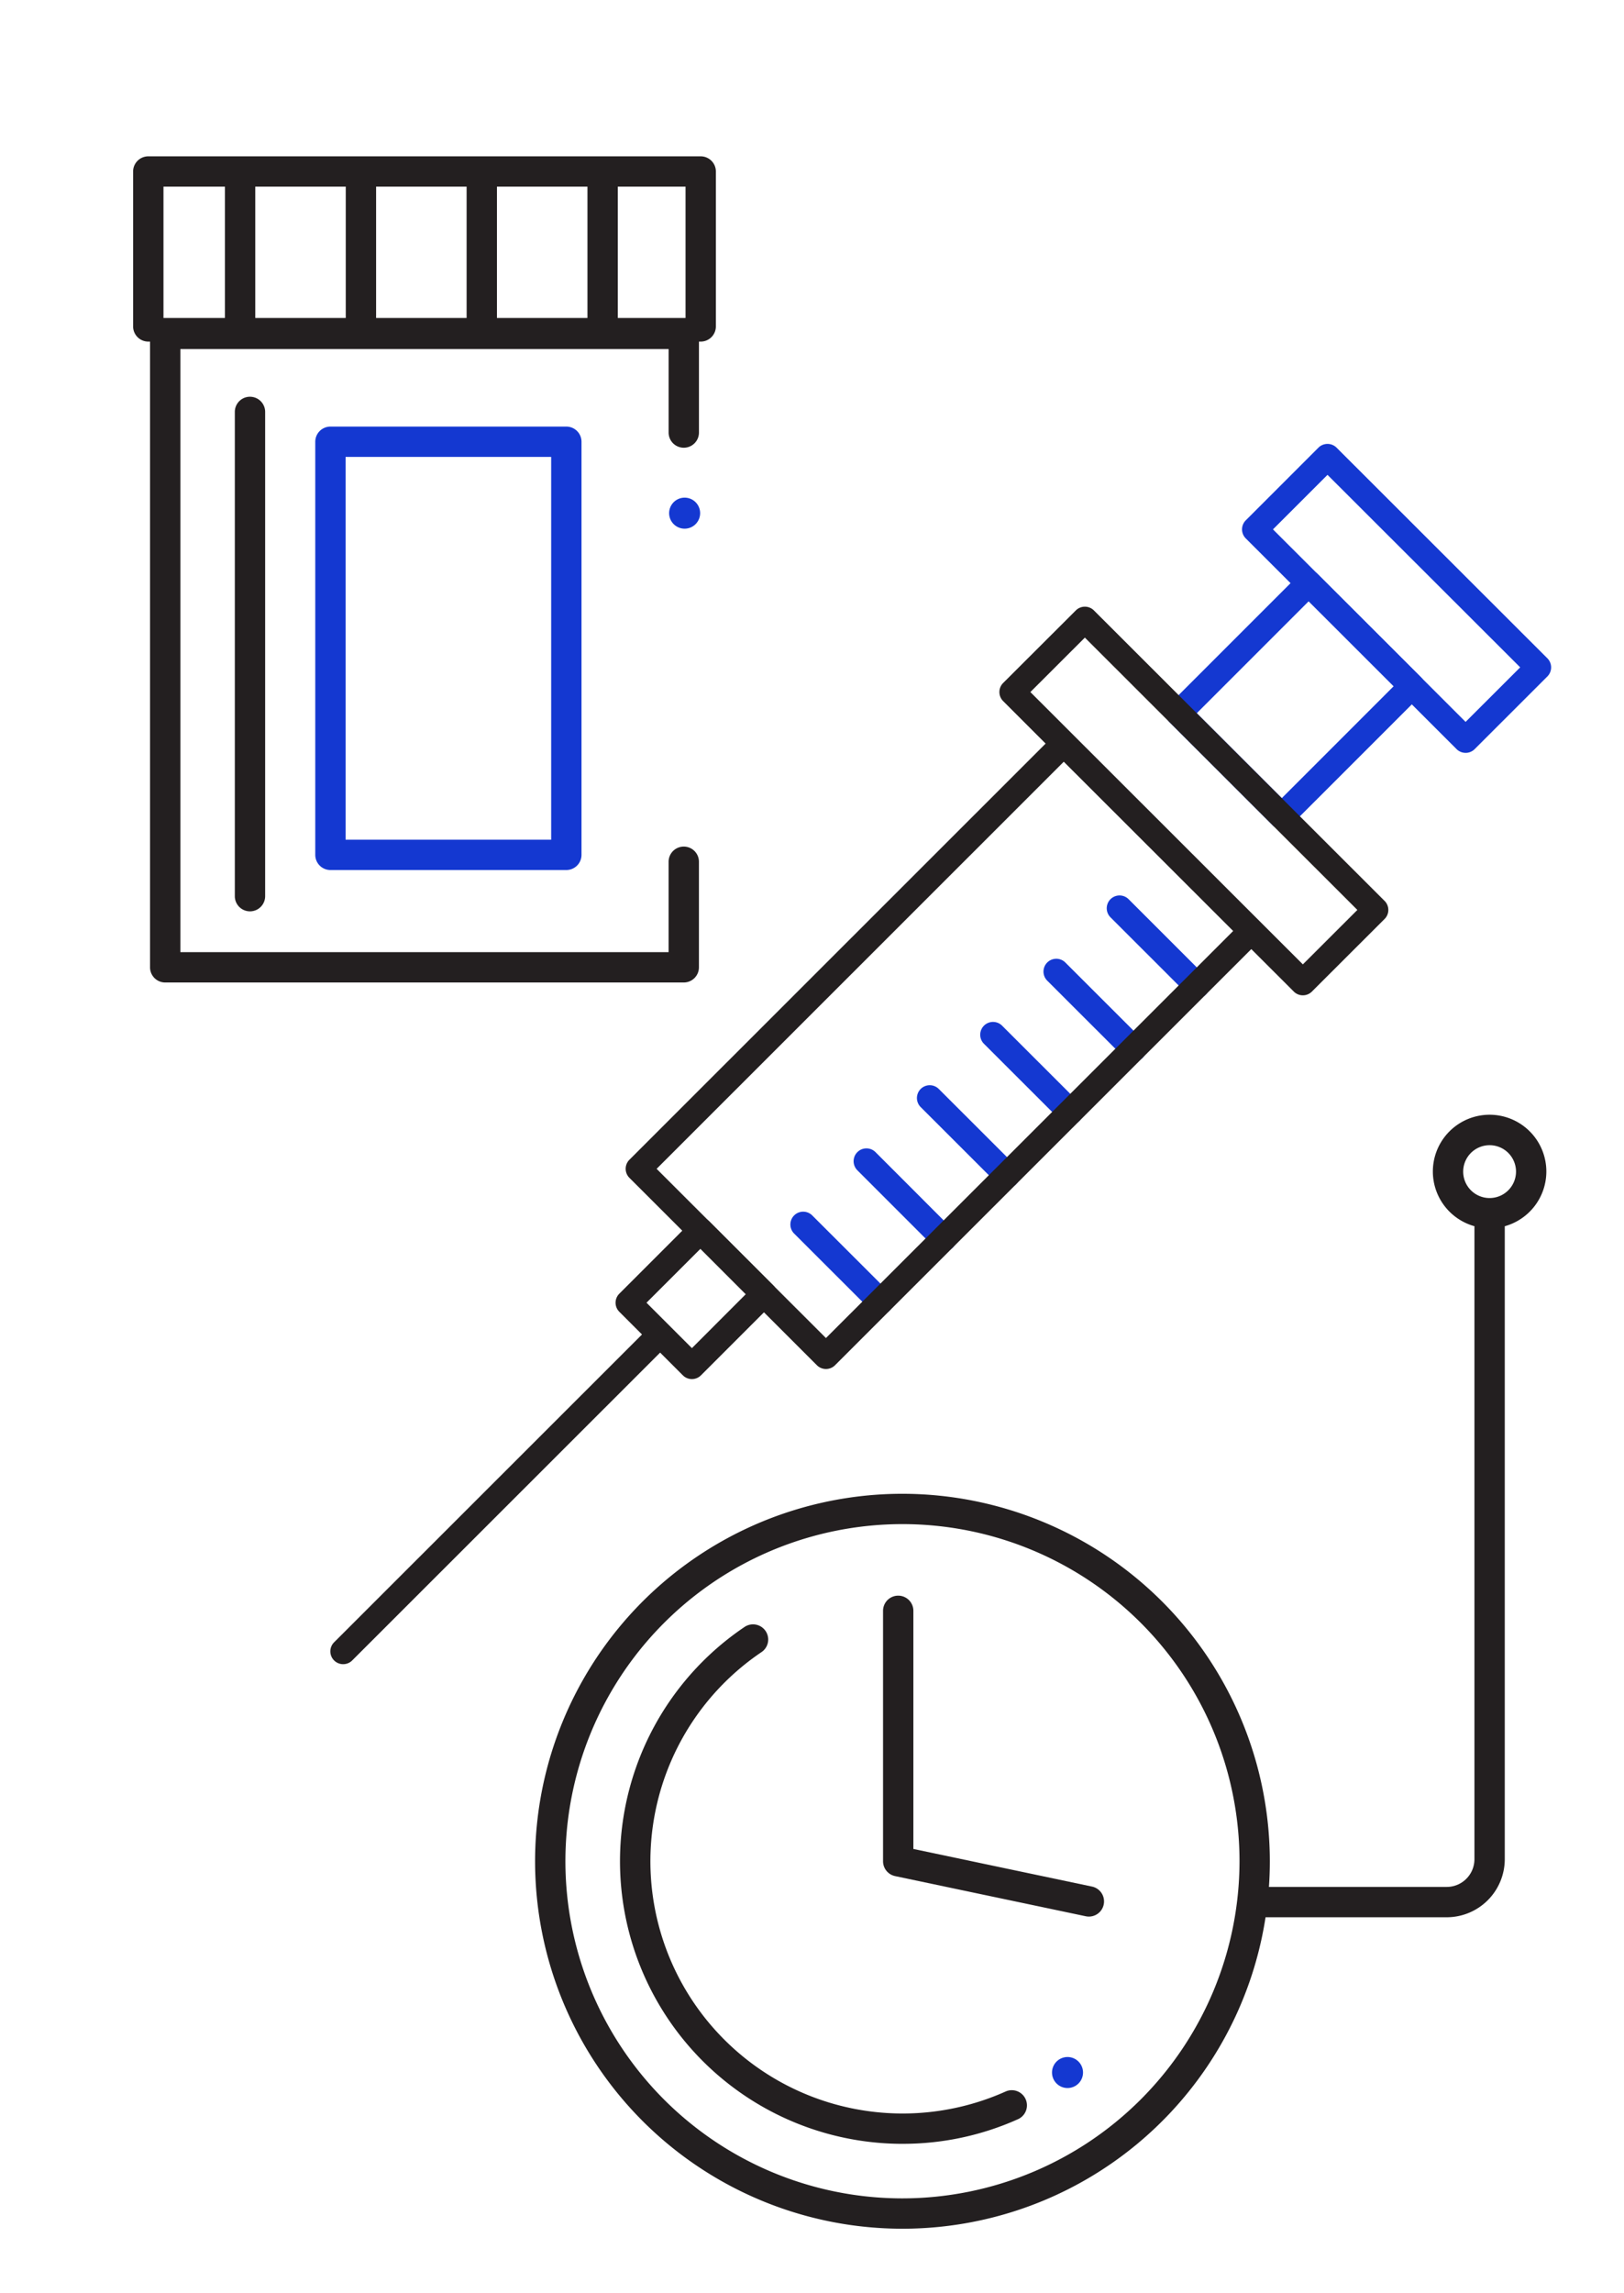
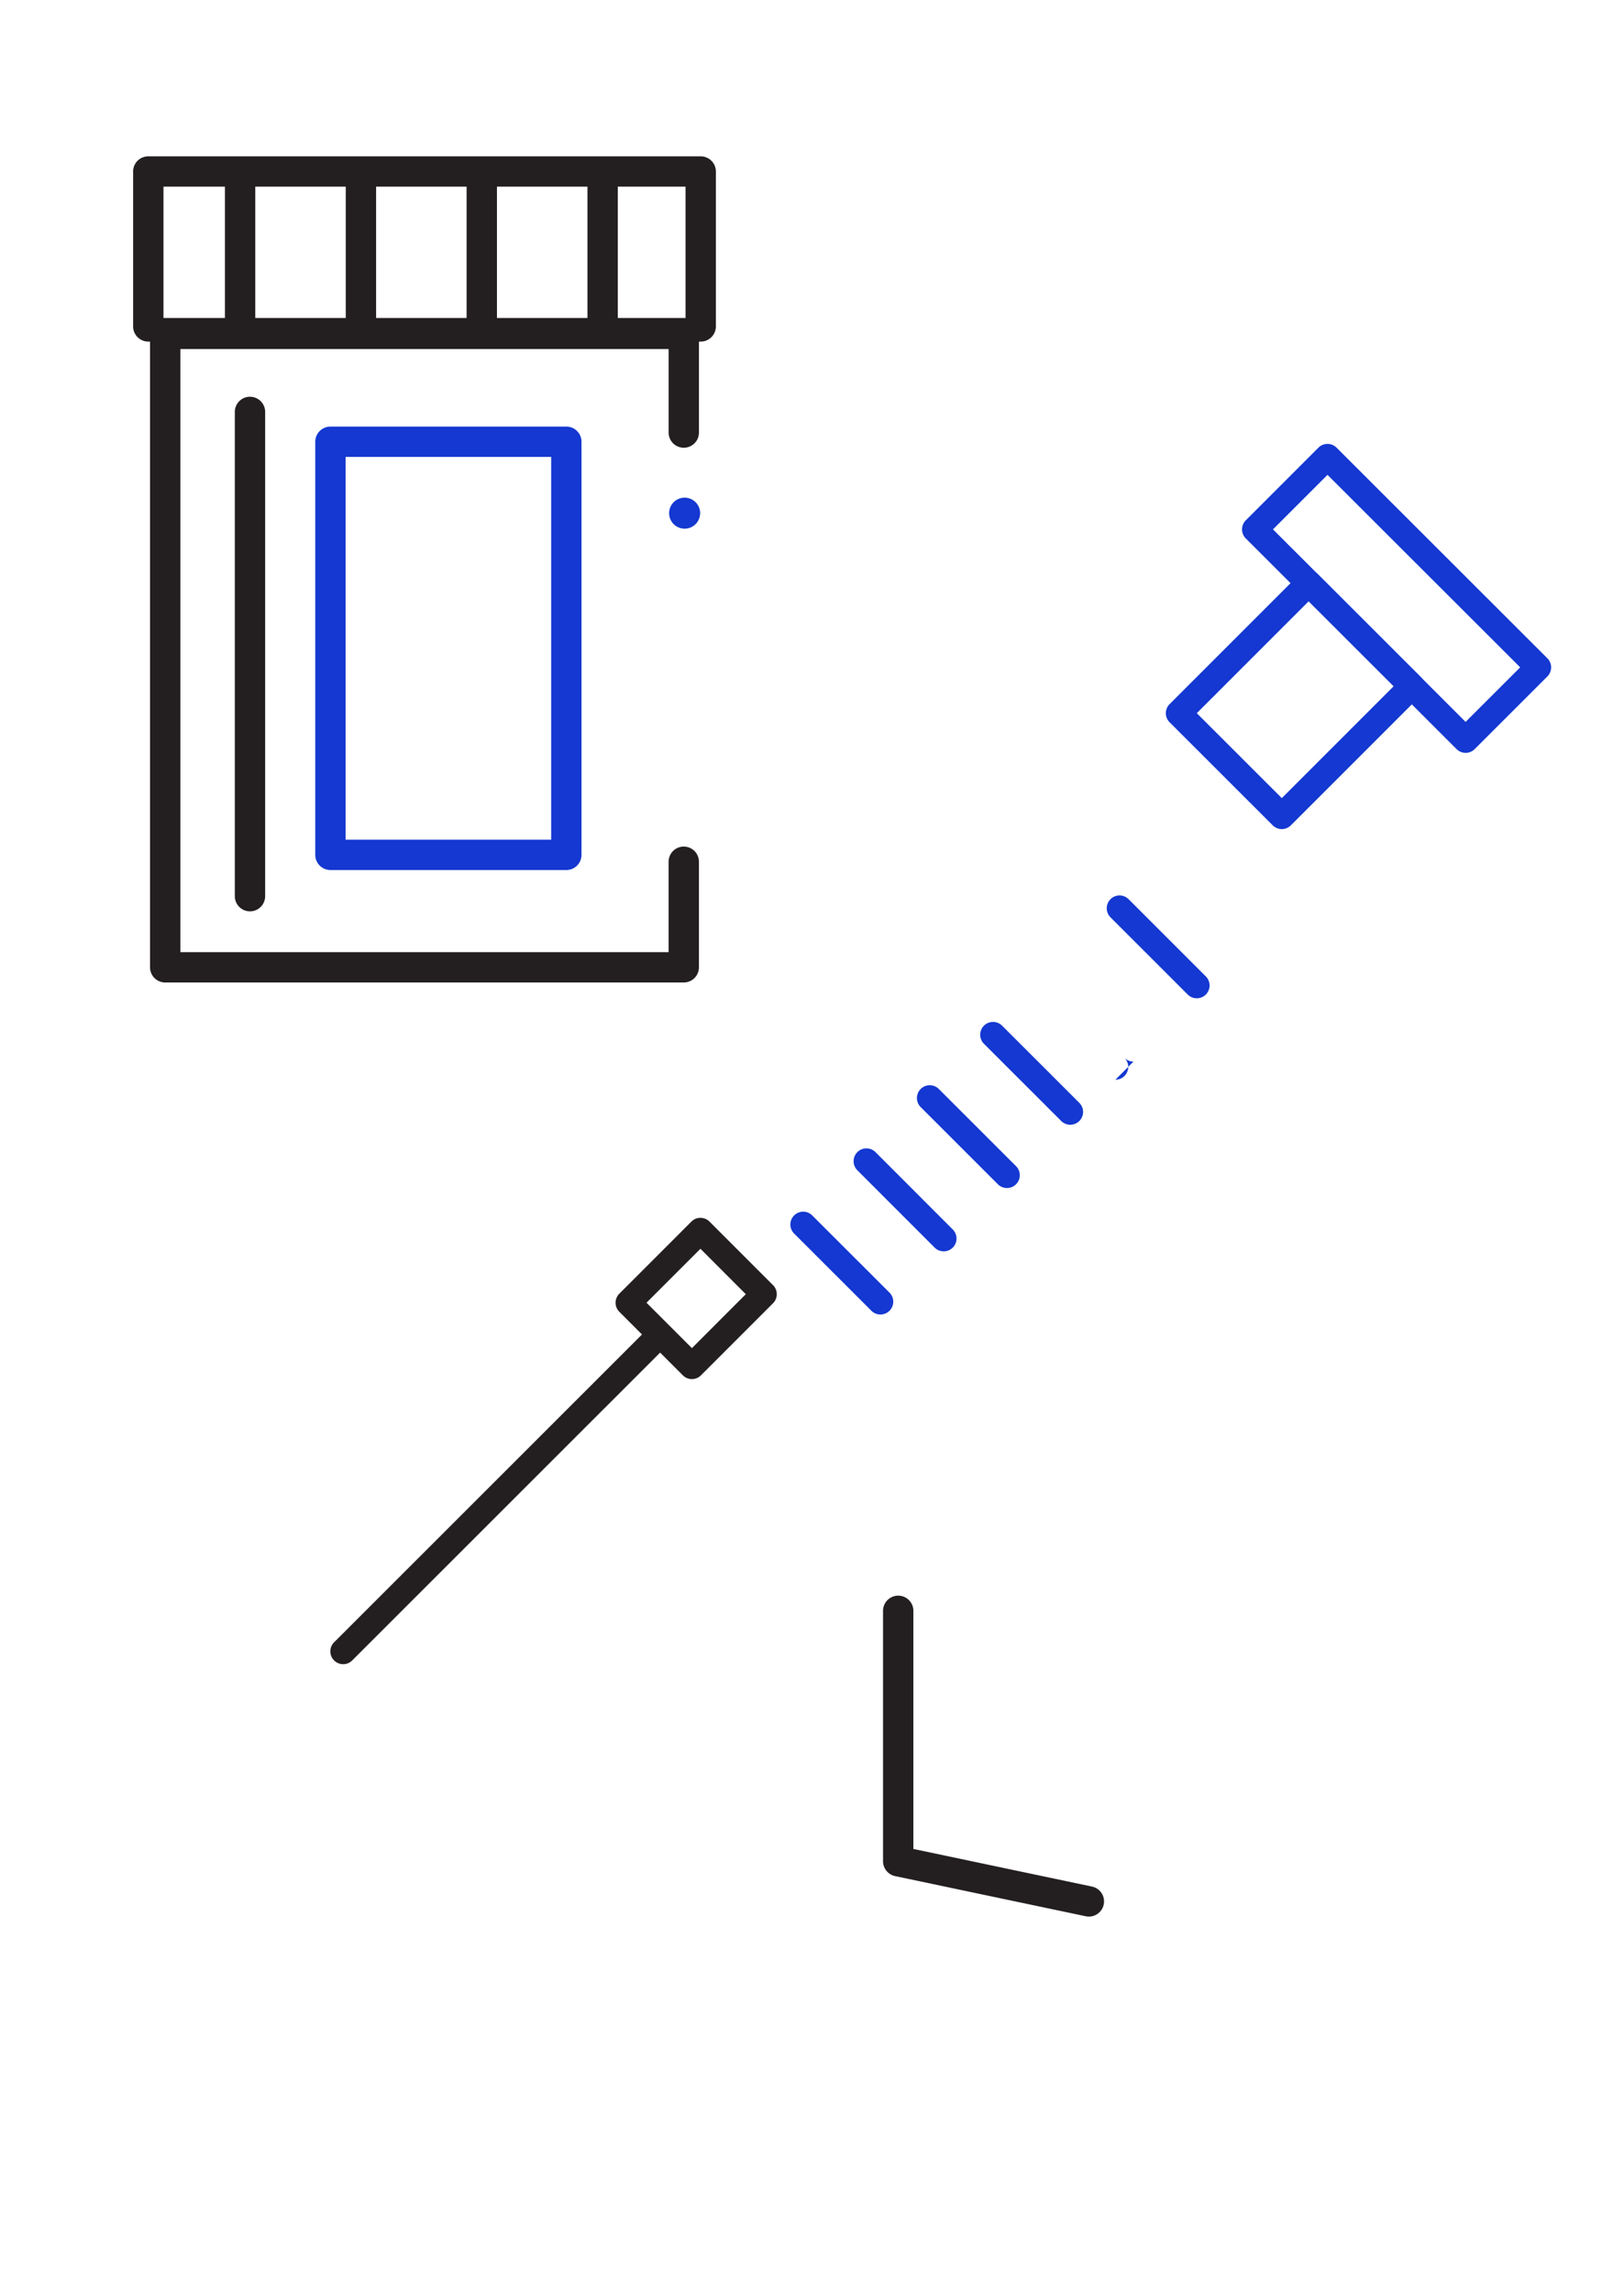
<svg xmlns="http://www.w3.org/2000/svg" id="Group_8058" data-name="Group 8058" width="240.945" height="340.157" viewBox="0 0 240.945 340.157">
  <defs>
    <clipPath id="clip-path">
      <rect id="Rectangle_1769" data-name="Rectangle 1769" width="240.945" height="340.157" fill="none" />
    </clipPath>
  </defs>
  <g id="Group_8057" data-name="Group 8057" clip-path="url(#clip-path)">
    <path id="Path_14933" data-name="Path 14933" d="M217.443,111.67a1.9,1.9,0,0,1-1.342-.557L184.834,79.867a1.9,1.9,0,0,1,0-2.69L195.609,66.4a1.908,1.908,0,0,1,2.691,0l31.277,31.246a1.907,1.907,0,0,1,0,2.69l-10.787,10.78a1.907,1.907,0,0,1-1.347.557M188.865,78.521l28.578,28.557,8.1-8.09L196.956,70.433Z" fill="#1438d1" />
    <path id="Path_14934" data-name="Path 14934" d="M190.17,122.979a1.891,1.891,0,0,1-1.342-.557l-15.3-15.289a1.9,1.9,0,0,1,0-2.69l19.288-19.286a1.907,1.907,0,0,1,2.691,0l15.3,15.286a1.9,1.9,0,0,1,.005,2.69l-19.293,19.289a1.9,1.9,0,0,1-1.344.557m-12.61-17.194,12.61,12.6,16.6-16.6-12.61-12.6Z" fill="#1438d1" />
    <path id="Path_14935" data-name="Path 14935" d="M114.686,190.621l-9.421-9.423a1.9,1.9,0,0,0-2.688,0L91.888,191.889a1.9,1.9,0,0,0,0,2.69l3.363,3.363L49.569,243.6a1.9,1.9,0,0,0,2.688,2.69l45.684-45.66,3.37,3.369A1.893,1.893,0,0,0,104,204l10.689-10.689a1.9,1.9,0,0,0,0-2.69m-12.033,9.347-3.3-3.3c-.022-.024-.038-.052-.062-.076s-.052-.039-.076-.062l-3.3-3.3,8.005-8,6.727,6.735Z" fill="#231f20" />
    <path id="Path_14936" data-name="Path 14936" d="M177.56,148.075a1.891,1.891,0,0,1-1.344-.557l-11.457-11.451a1.9,1.9,0,0,1,2.686-2.69L178.9,144.828a1.9,1.9,0,0,1-1.342,3.247" fill="#1438d1" />
-     <path id="Path_14937" data-name="Path 14937" d="M168.174,157.463a1.887,1.887,0,0,1-1.344-.557l-11.457-11.447a1.9,1.9,0,1,1,2.689-2.69l11.456,11.447a1.9,1.9,0,0,1-1.344,3.247" fill="#1438d1" />
+     <path id="Path_14937" data-name="Path 14937" d="M168.174,157.463a1.887,1.887,0,0,1-1.344-.557l-11.457-11.447l11.456,11.447a1.9,1.9,0,0,1-1.344,3.247" fill="#1438d1" />
    <path id="Path_14938" data-name="Path 14938" d="M158.788,166.832a1.892,1.892,0,0,1-1.342-.557l-11.459-11.448a1.9,1.9,0,0,1,2.689-2.69l11.456,11.448a1.9,1.9,0,0,1-1.344,3.247" fill="#1438d1" />
    <path id="Path_14939" data-name="Path 14939" d="M149.4,176.219a1.9,1.9,0,0,1-1.345-.554l-11.457-11.45a1.9,1.9,0,0,1,2.686-2.69l11.46,11.45a1.9,1.9,0,0,1-1.344,3.244" fill="#1438d1" />
    <path id="Path_14940" data-name="Path 14940" d="M140.008,185.607a1.887,1.887,0,0,1-1.344-.557L127.2,173.584A1.9,1.9,0,0,1,129.9,170.9l11.459,11.468a1.9,1.9,0,0,1-1.347,3.243" fill="#1438d1" />
    <path id="Path_14941" data-name="Path 14941" d="M130.622,194.978a1.886,1.886,0,0,1-1.342-.557l-11.459-11.449a1.9,1.9,0,1,1,2.689-2.688l11.459,11.447a1.9,1.9,0,0,1-1.347,3.247" fill="#1438d1" />
    <path id="Path_14942" data-name="Path 14942" d="M103.961,23.189H22a2.25,2.25,0,0,0-2.25,2.25V48.418A2.25,2.25,0,0,0,22,50.668h.26v92.814a2.25,2.25,0,0,0,2.25,2.25h76.937a2.251,2.251,0,0,0,2.25-2.25V127.823a2.25,2.25,0,0,0-4.5,0v13.409H26.764V51.775H99.2V64.162a2.25,2.25,0,1,0,4.5,0V50.668h.26a2.25,2.25,0,0,0,2.25-2.25V25.439a2.25,2.25,0,0,0-2.25-2.25M69.229,47.168H55.8V27.689H69.229Zm4.5-19.479H87.158V47.168H73.729ZM51.3,47.168H37.871V27.689H51.3Zm50.411,0H91.658V27.689h10.053ZM24.254,27.689h9.117V47.168H24.254Z" fill="#231f20" />
    <path id="Path_14943" data-name="Path 14943" d="M84.025,129.051h-35a2.25,2.25,0,0,1-2.25-2.25V65.525a2.25,2.25,0,0,1,2.25-2.25h35a2.25,2.25,0,0,1,2.25,2.25V126.8a2.25,2.25,0,0,1-2.25,2.25m-32.75-4.5h30.5V67.775h-30.5Z" fill="#1438d1" />
    <path id="Path_14944" data-name="Path 14944" d="M37.089,58.849a2.25,2.25,0,0,0-2.25,2.25v71.83a2.25,2.25,0,0,0,4.5,0V61.1a2.25,2.25,0,0,0-2.25-2.25" fill="#231f20" />
-     <path id="Path_14945" data-name="Path 14945" d="M133.9,221.572a54.506,54.506,0,1,0,54.5,54.5,54.566,54.566,0,0,0-54.5-54.5m0,104.511a50.006,50.006,0,1,1,50-50.006,50.062,50.062,0,0,1-50,50.006" fill="#231f20" />
-     <path id="Path_14946" data-name="Path 14946" d="M133.9,317.992a41.917,41.917,0,0,1-23.436-76.668,2.25,2.25,0,1,1,2.519,3.729,37.422,37.422,0,0,0,36.272,65.153,2.25,2.25,0,0,1,1.849,4.1,41.592,41.592,0,0,1-17.2,3.683" fill="#231f20" />
    <path id="Path_14947" data-name="Path 14947" d="M161.559,284.285a2.318,2.318,0,0,1-.466-.048L132.8,278.28a2.252,2.252,0,0,1-1.787-2.2V238.932a2.25,2.25,0,0,1,4.5,0v35.321l26.5,5.58a2.25,2.25,0,0,1-.461,4.452" fill="#231f20" />
-     <path id="Path_14948" data-name="Path 14948" d="M158.468,309.714a2.3,2.3,0,1,1,2.214-2.377,2.3,2.3,0,0,1-2.214,2.377" fill="#1438d1" />
    <path id="Path_14949" data-name="Path 14949" d="M101.66,78.416a2.3,2.3,0,1,1,2.214-2.377,2.3,2.3,0,0,1-2.214,2.377" fill="#1438d1" />
-     <path id="Path_14950" data-name="Path 14950" d="M205.42,133.627,162.3,90.545a1.9,1.9,0,0,0-2.686,0l-10.78,10.76a1.9,1.9,0,0,0,0,2.69l6.3,6.3L93.386,172.021a1.9,1.9,0,0,0,0,2.69L121.2,202.505a1.9,1.9,0,0,0,2.689,0l61.76-61.726,6.306,6.3a1.9,1.9,0,0,0,2.686,0l10.78-10.763a1.9,1.9,0,0,0,0-2.69m-82.879,64.846-25.121-25.1,60.406-60.384,16.046,16.027,9.086,9.079ZM193.3,143.046l-6.3-6.292-.007-.009-12.705-12.693-21.417-21.4,8.086-8.076,40.429,40.394Z" fill="#231f20" />
-     <path id="Path_14951" data-name="Path 14951" d="M229.424,173.78a8.419,8.419,0,1,0-10.669,8.1v93.894a4.116,4.116,0,0,1-4.112,4.112h-28.32v4.5h28.32a8.621,8.621,0,0,0,8.612-8.612V181.885a8.428,8.428,0,0,0,6.169-8.1m-8.419,3.919a3.919,3.919,0,1,1,3.919-3.919,3.923,3.923,0,0,1-3.919,3.919" fill="#231f20" />
  </g>
</svg>